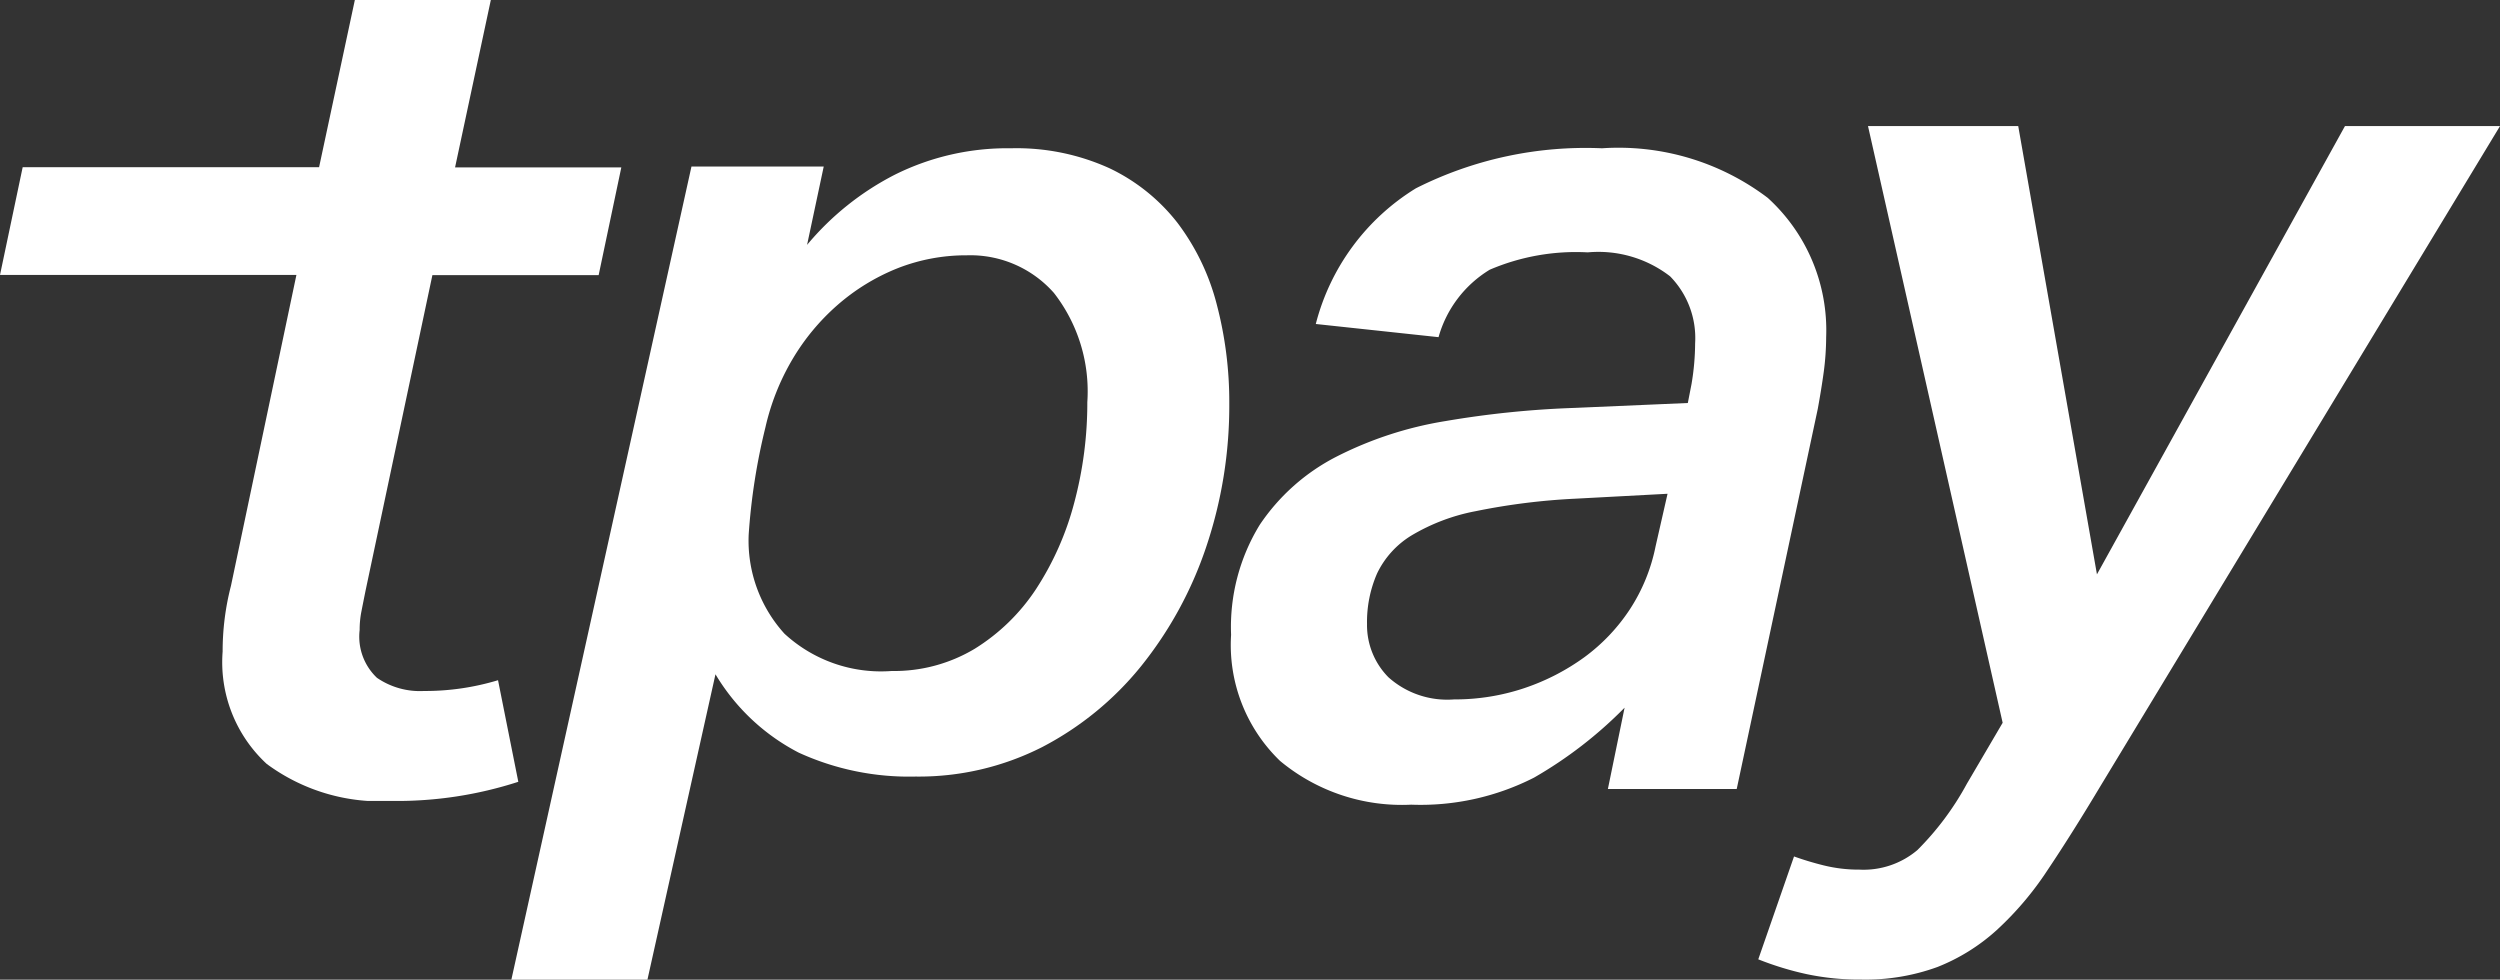
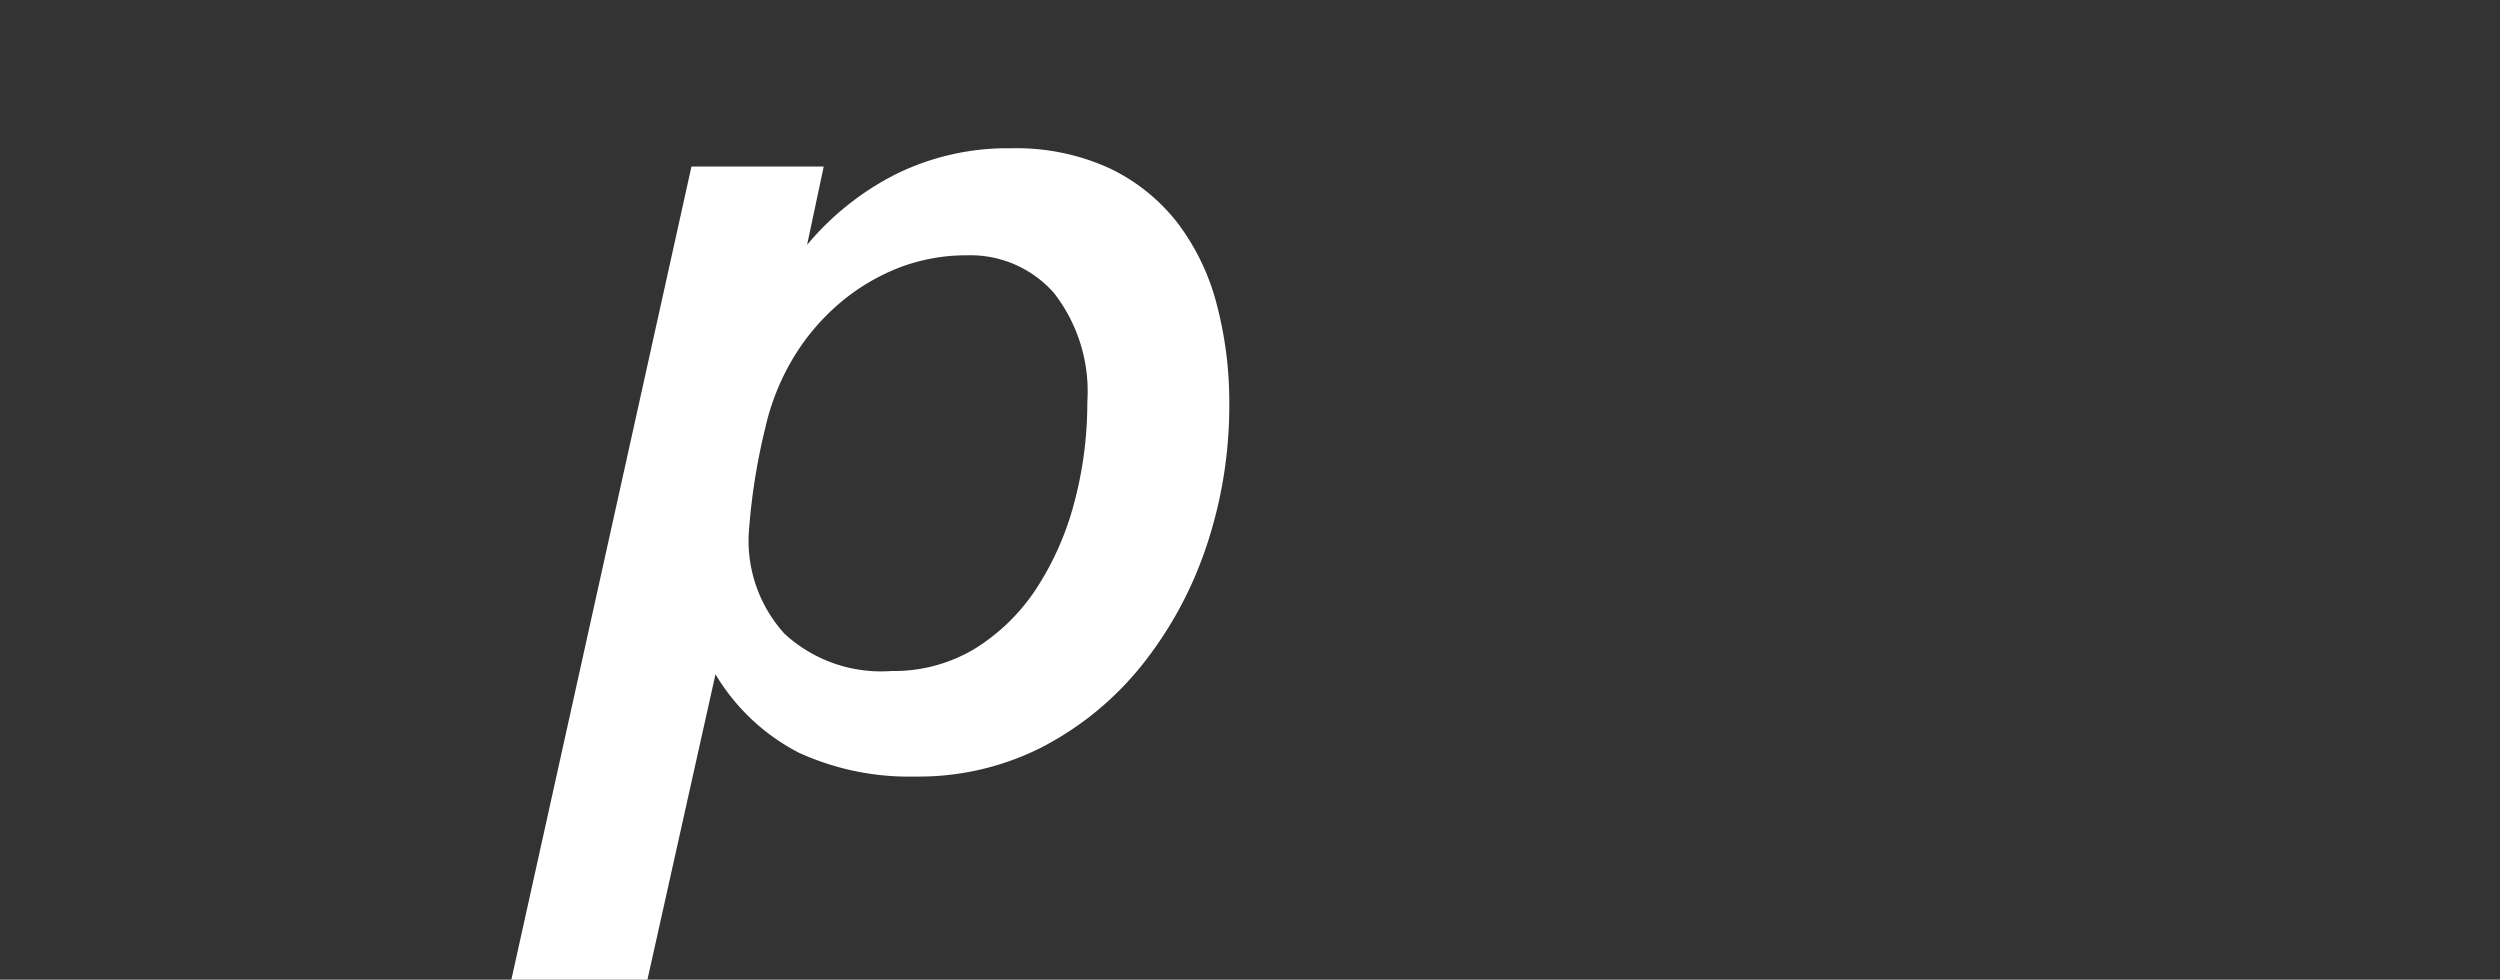
<svg xmlns="http://www.w3.org/2000/svg" width="51.036" height="20" viewBox="0 0 51.036 20">
  <rect x="0" y="0" width="51.036" height="20" fill="#333333" stroke="none" />
  <defs>
    <clipPath id="clip-path">
      <path id="Clip_8" data-name="Clip 8" d="M0,0H12.683V16.351H0Z" fill="none" />
    </clipPath>
  </defs>
  <g id="_3-tpay" data-name="3-tpay" transform="translate(0 -0.079)">
    <path id="Fill_1" data-name="Fill 1" d="M2.776,16.973H0L3.677.372h2.7l-.34,1.6A5.727,5.727,0,0,1,7.839.534,5.145,5.145,0,0,1,10.2,0a4.585,4.585,0,0,1,2.009.407A3.859,3.859,0,0,1,13.6,1.524a4.694,4.694,0,0,1,.8,1.662,7.826,7.826,0,0,1,.256,2.023,9.023,9.023,0,0,1-.475,2.941,7.885,7.885,0,0,1-1.327,2.425,6.378,6.378,0,0,1-2.021,1.651,5.559,5.559,0,0,1-2.58.6,5.412,5.412,0,0,1-2.386-.488,4.252,4.252,0,0,1-1.7-1.6L2.779,16.968ZM9.3,2.185a3.822,3.822,0,0,0-1.425.268A4.268,4.268,0,0,0,6.658,3.2a4.536,4.536,0,0,0-.925,1.117A4.825,4.825,0,0,0,5.186,5.7a12.641,12.641,0,0,0-.341,2.185,2.825,2.825,0,0,0,.73,2.024,2.908,2.908,0,0,0,2.191.762,3.2,3.2,0,0,0,1.692-.453,4.05,4.05,0,0,0,1.254-1.221A6.008,6.008,0,0,0,11.49,7.24a7.888,7.888,0,0,0,.268-2.058,3.269,3.269,0,0,0-.682-2.229A2.274,2.274,0,0,0,9.3,2.185Z" transform="translate(10.439 3.106)" fill="#fff" />
-     <path id="Fill_3" data-name="Fill 3" d="M3.676,13.4A3.888,3.888,0,0,1,1,12.507,3.286,3.286,0,0,1,0,9.932,3.99,3.99,0,0,1,.584,7.688,4.178,4.178,0,0,1,2.142,6.3a7.559,7.559,0,0,1,2.24-.732A19.588,19.588,0,0,1,7.011,5.3l2.313-.1L9.4,4.81a5.113,5.113,0,0,0,.073-.83,1.8,1.8,0,0,0-.511-1.366A2.393,2.393,0,0,0,7.28,2.125a4.47,4.47,0,0,0-2,.354A2.354,2.354,0,0,0,4.235,3.856L1.729,3.587A4.593,4.593,0,0,1,3.773.817,7.692,7.692,0,0,1,7.571,0a5.047,5.047,0,0,1,3.384,1.012,3.652,3.652,0,0,1,1.193,2.843,5.493,5.493,0,0,1-.049.708c-.034.249-.075.5-.122.756L10.322,13.08H7.692l.341-1.66a8.605,8.605,0,0,1-1.849,1.428,5.1,5.1,0,0,1-2.508.552ZM8.91,7.053l-1.875.1a13.381,13.381,0,0,0-2.045.256,4.015,4.015,0,0,0-1.315.5,1.837,1.837,0,0,0-.694.769,2.477,2.477,0,0,0-.206,1.037A1.513,1.513,0,0,0,3.213,10.8a1.8,1.8,0,0,0,1.339.451,4.445,4.445,0,0,0,1.436-.231,4.552,4.552,0,0,0,1.229-.634,3.8,3.8,0,0,0,.925-.976,3.661,3.661,0,0,0,.523-1.281Z" transform="translate(25.132 3.106)" fill="#fff" />
-     <path id="Fill_5" data-name="Fill 5" d="M2.24,0H5.307L6.914,9.151,11.977,0h3.165L6.987,13.471q-.584.976-1.083,1.72a6.474,6.474,0,0,1-1.047,1.232,3.972,3.972,0,0,1-1.2.744,4.281,4.281,0,0,1-1.558.256,5.171,5.171,0,0,1-1.108-.11A6.248,6.248,0,0,1,0,17.01l.73-2.1a6.263,6.263,0,0,0,.608.183,2.99,2.99,0,0,0,.73.086,1.7,1.7,0,0,0,1.181-.4,5.842,5.842,0,0,0,1.01-1.354l.73-1.244Z" transform="translate(35.894 2.653)" fill="#fff" />
    <g id="Group_9" data-name="Group 9" transform="translate(0 0.079)">
-       <path id="Clip_8-2" data-name="Clip 8" d="M0,0H12.683V16.351H0Z" fill="none" />
      <g id="Group_9-2" data-name="Group 9" clip-path="url(#clip-path)">
-         <path id="Fill_7" data-name="Fill 7" d="M7.463,12.056c-.033.163-.061.305-.085.427a1.924,1.924,0,0,0-.036.378,1.158,1.158,0,0,0,.353.976,1.549,1.549,0,0,0,.962.269,5.126,5.126,0,0,0,1.51-.22l.414,2.074a8.029,8.029,0,0,1-2.556.391,3.907,3.907,0,0,1-2.58-.756,2.826,2.826,0,0,1-.9-2.294,5.329,5.329,0,0,1,.17-1.342L6.051,5.613H0l.463-2.2H6.514L7.244,0H10.02L9.29,3.417h3.394l-.463,2.2H8.827Z" fill="#fff" />
-       </g>
+         </g>
    </g>
  </g>
</svg>